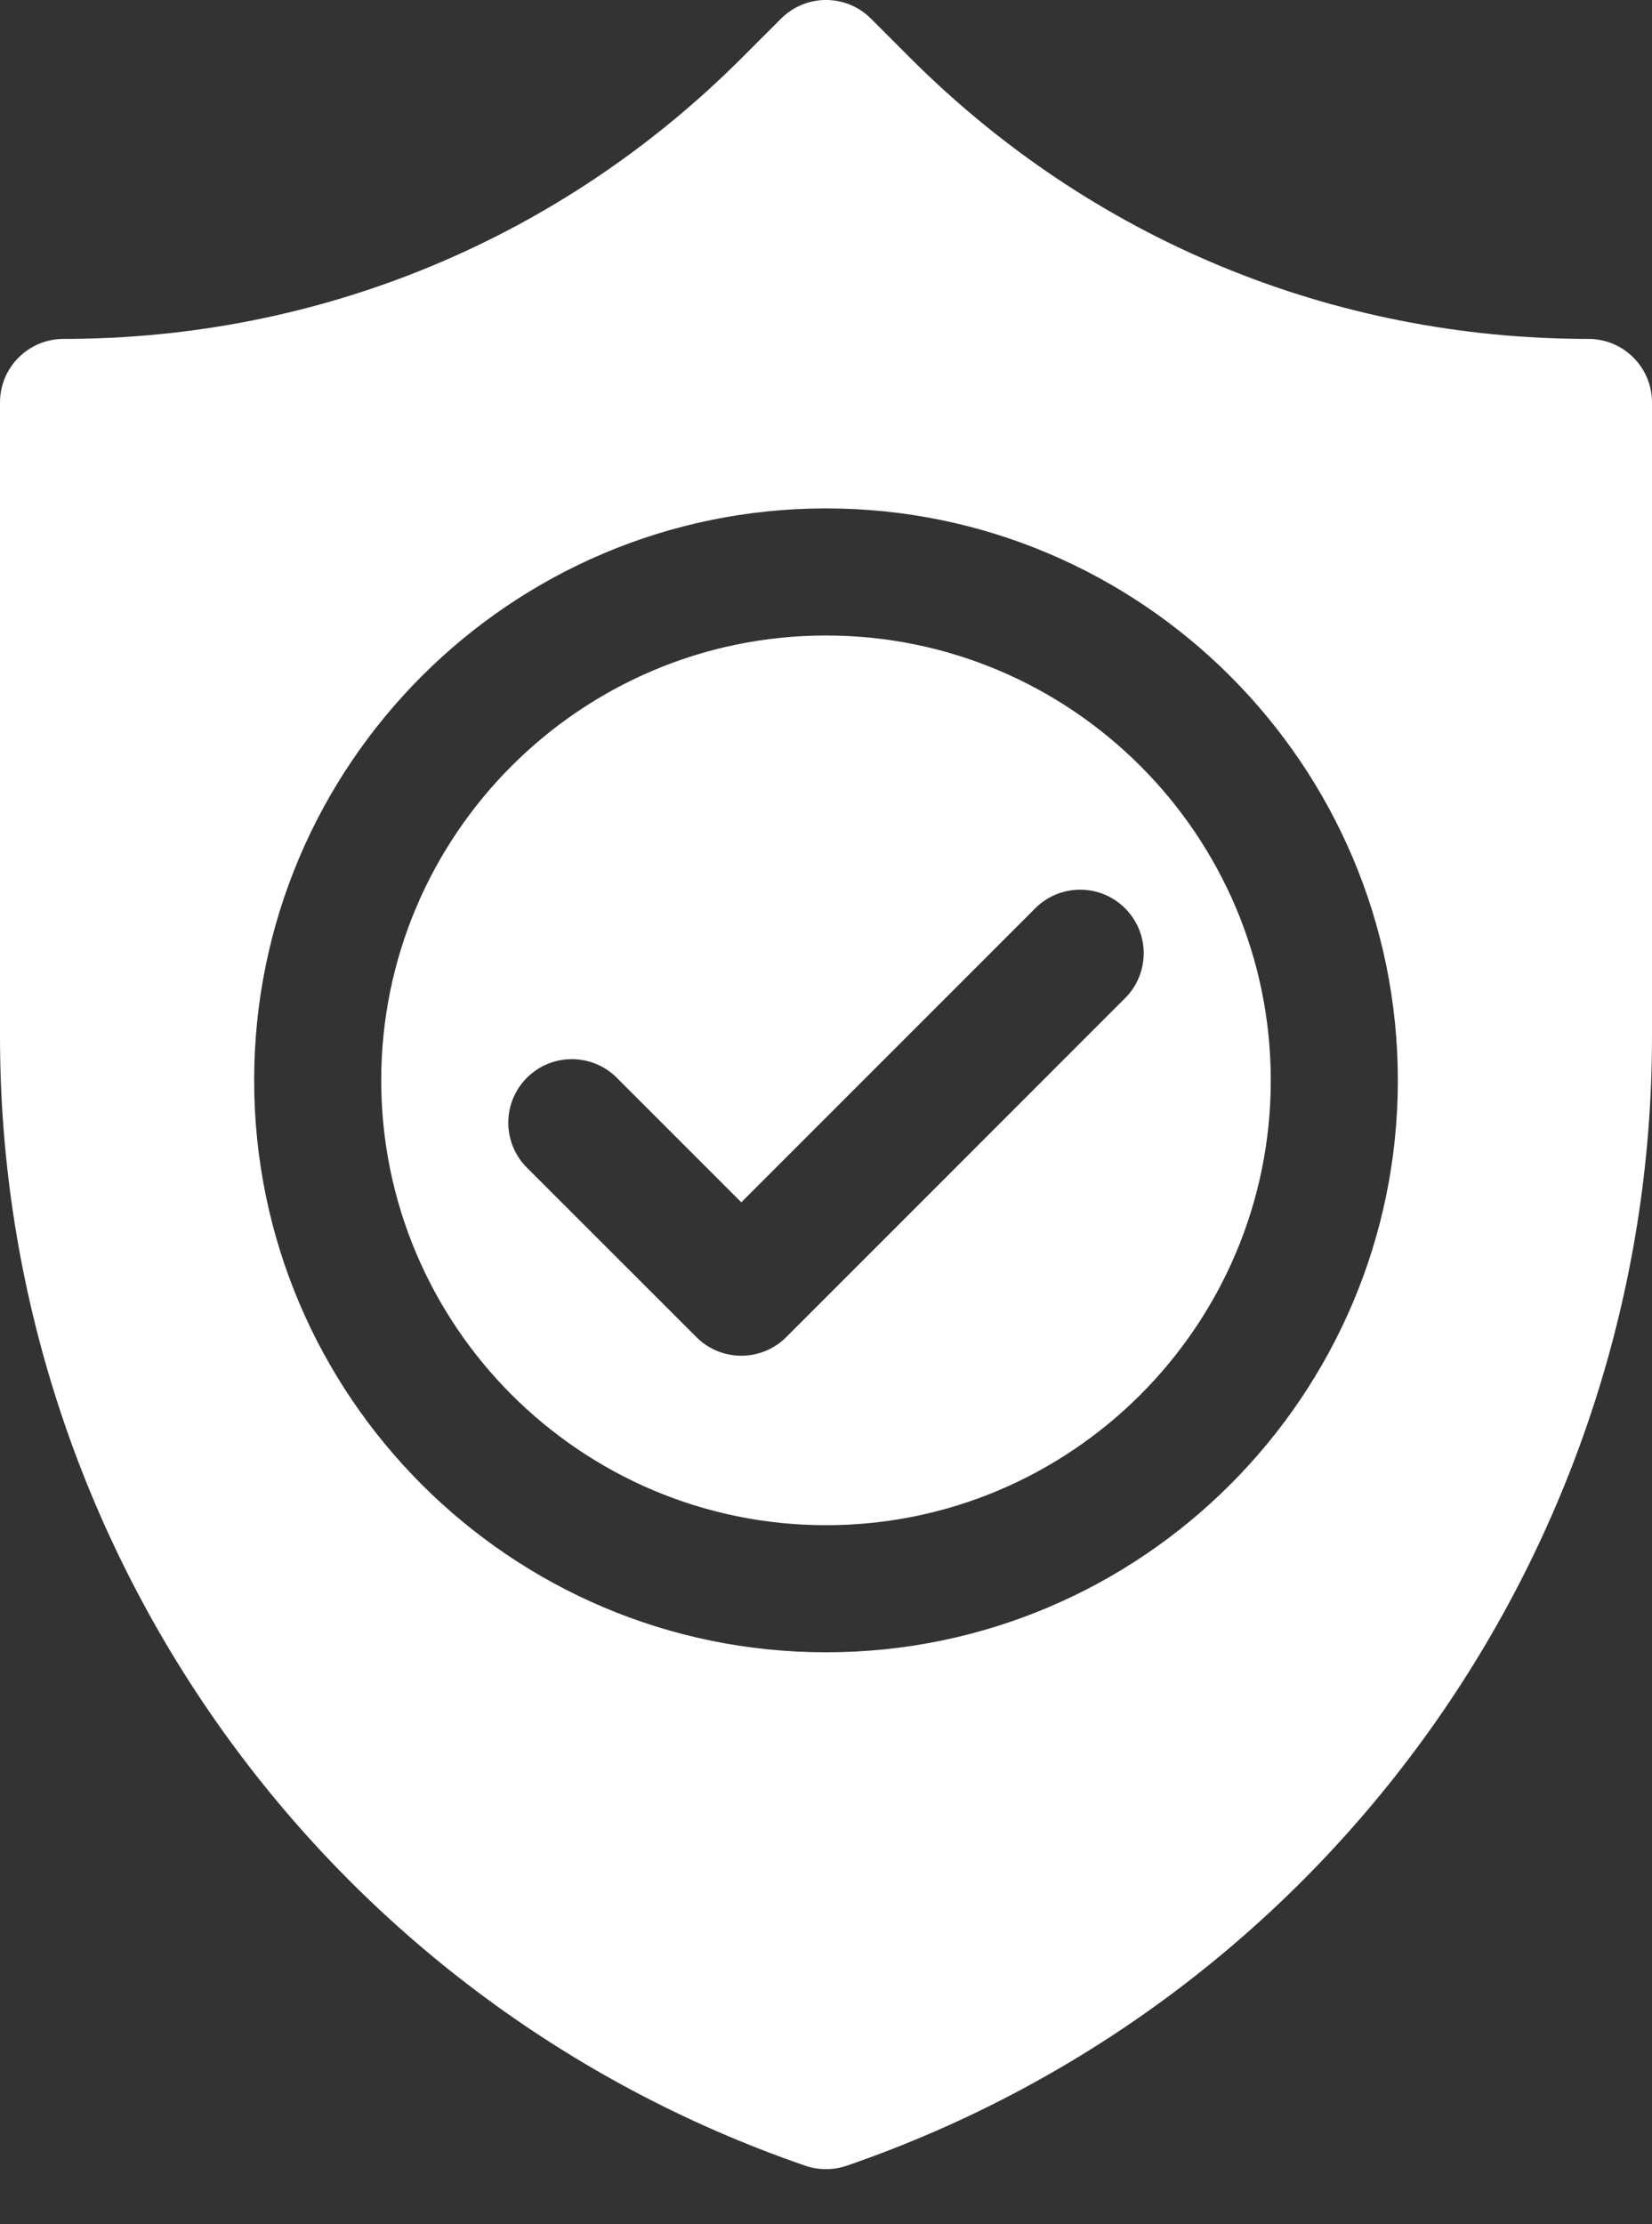
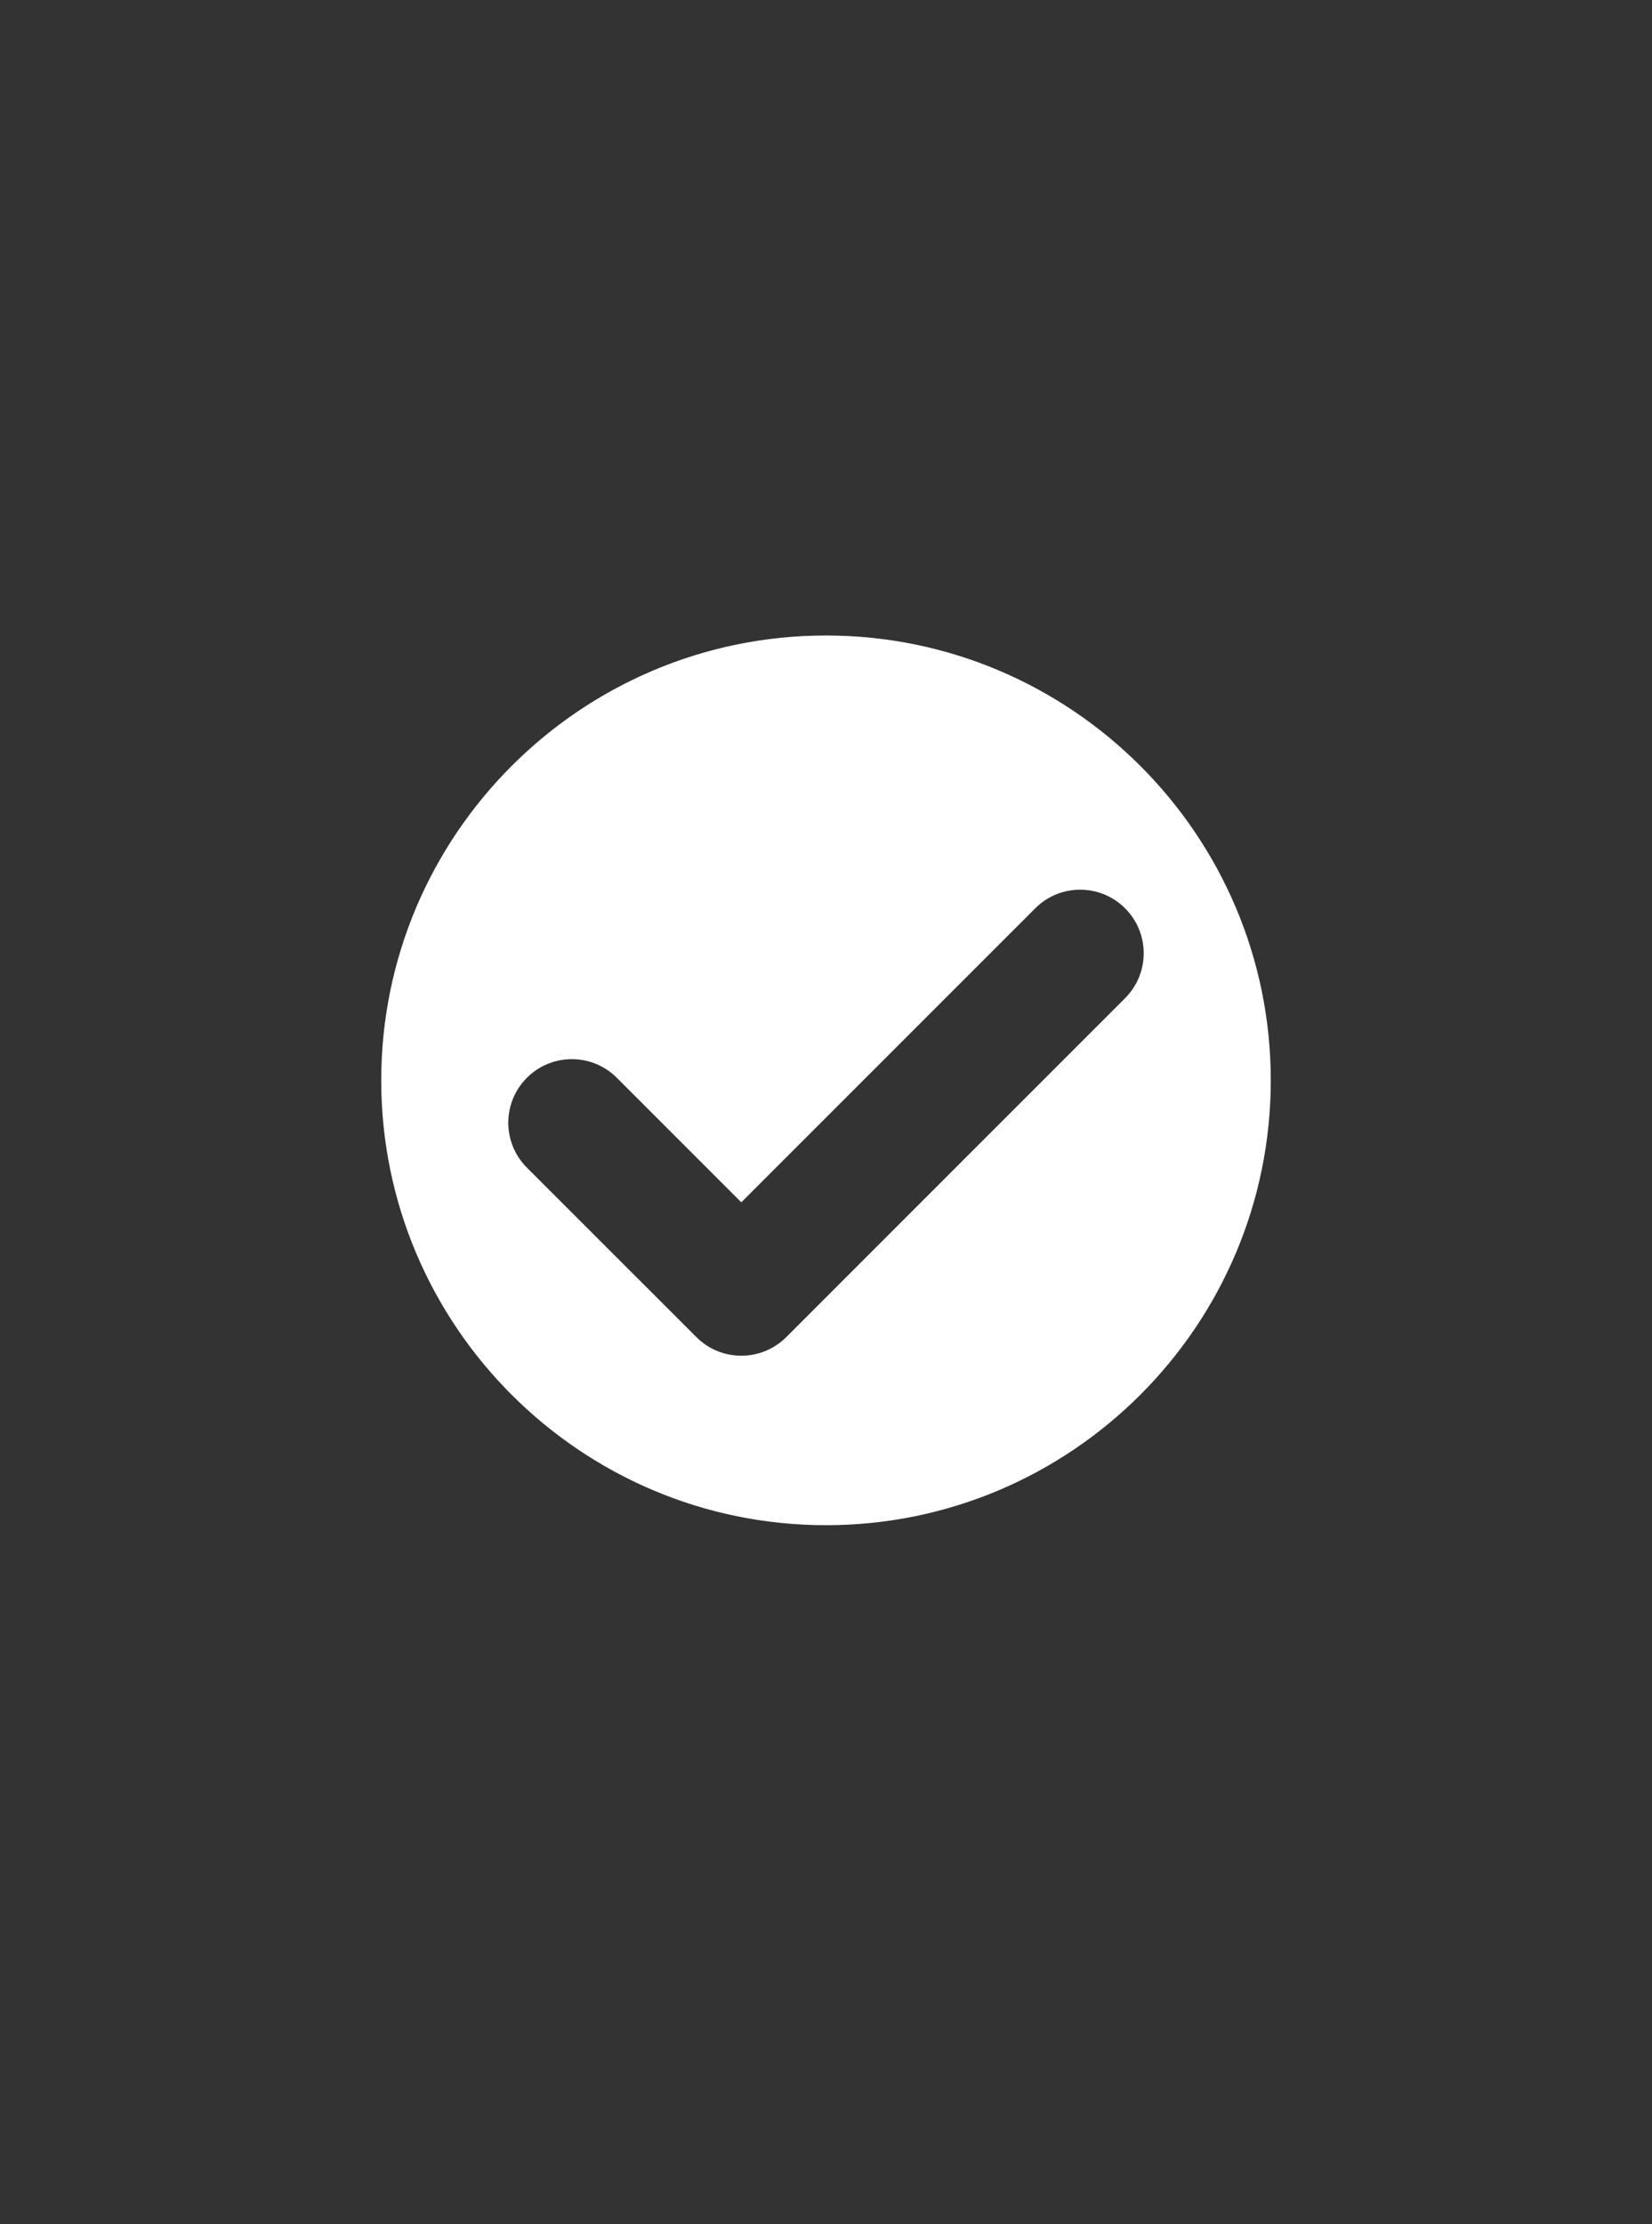
<svg xmlns="http://www.w3.org/2000/svg" width="26" height="35" viewBox="0 0 26 35" fill="none">
  <rect x="0" y="0" width="26" height="35" fill="#333333" stroke="none" />
  <path d="M13 10C9.14 10 6 13.14 6 17C6 20.86 9.14 24 13 24C16.86 24 20 20.86 20 17C20 13.14 16.86 10 13 10ZM17.707 15.707L12.374 21.041C12.178 21.236 11.923 21.333 11.667 21.333C11.411 21.333 11.155 21.236 10.96 21.04L8.293 18.374C7.902 17.983 7.902 17.35 8.293 16.959C8.683 16.569 9.317 16.569 9.707 16.959L11.667 18.919L16.293 14.293C16.683 13.902 17.317 13.902 17.707 14.293C18.098 14.683 18.098 15.317 17.707 15.707Z" fill="white" />
-   <path d="M25 5.333C20.968 5.333 17.177 3.763 14.326 0.912L13.707 0.293C13.317 -0.098 12.684 -0.098 12.293 0.293L11.674 0.912C8.823 3.763 5.032 5.333 1 5.333C0.448 5.333 0 5.781 0 6.333V16.308C0 24.326 5.093 31.468 12.674 34.079C12.78 34.115 12.89 34.133 13 34.133C13.11 34.133 13.22 34.115 13.326 34.079C20.907 31.468 26 24.326 26 16.308V6.333C26 5.781 25.552 5.333 25 5.333ZM13 26C8.037 26 4 21.963 4 17C4 12.037 8.037 8 13 8C17.963 8 22 12.037 22 17C22 21.963 17.963 26 13 26Z" fill="white" />
</svg>